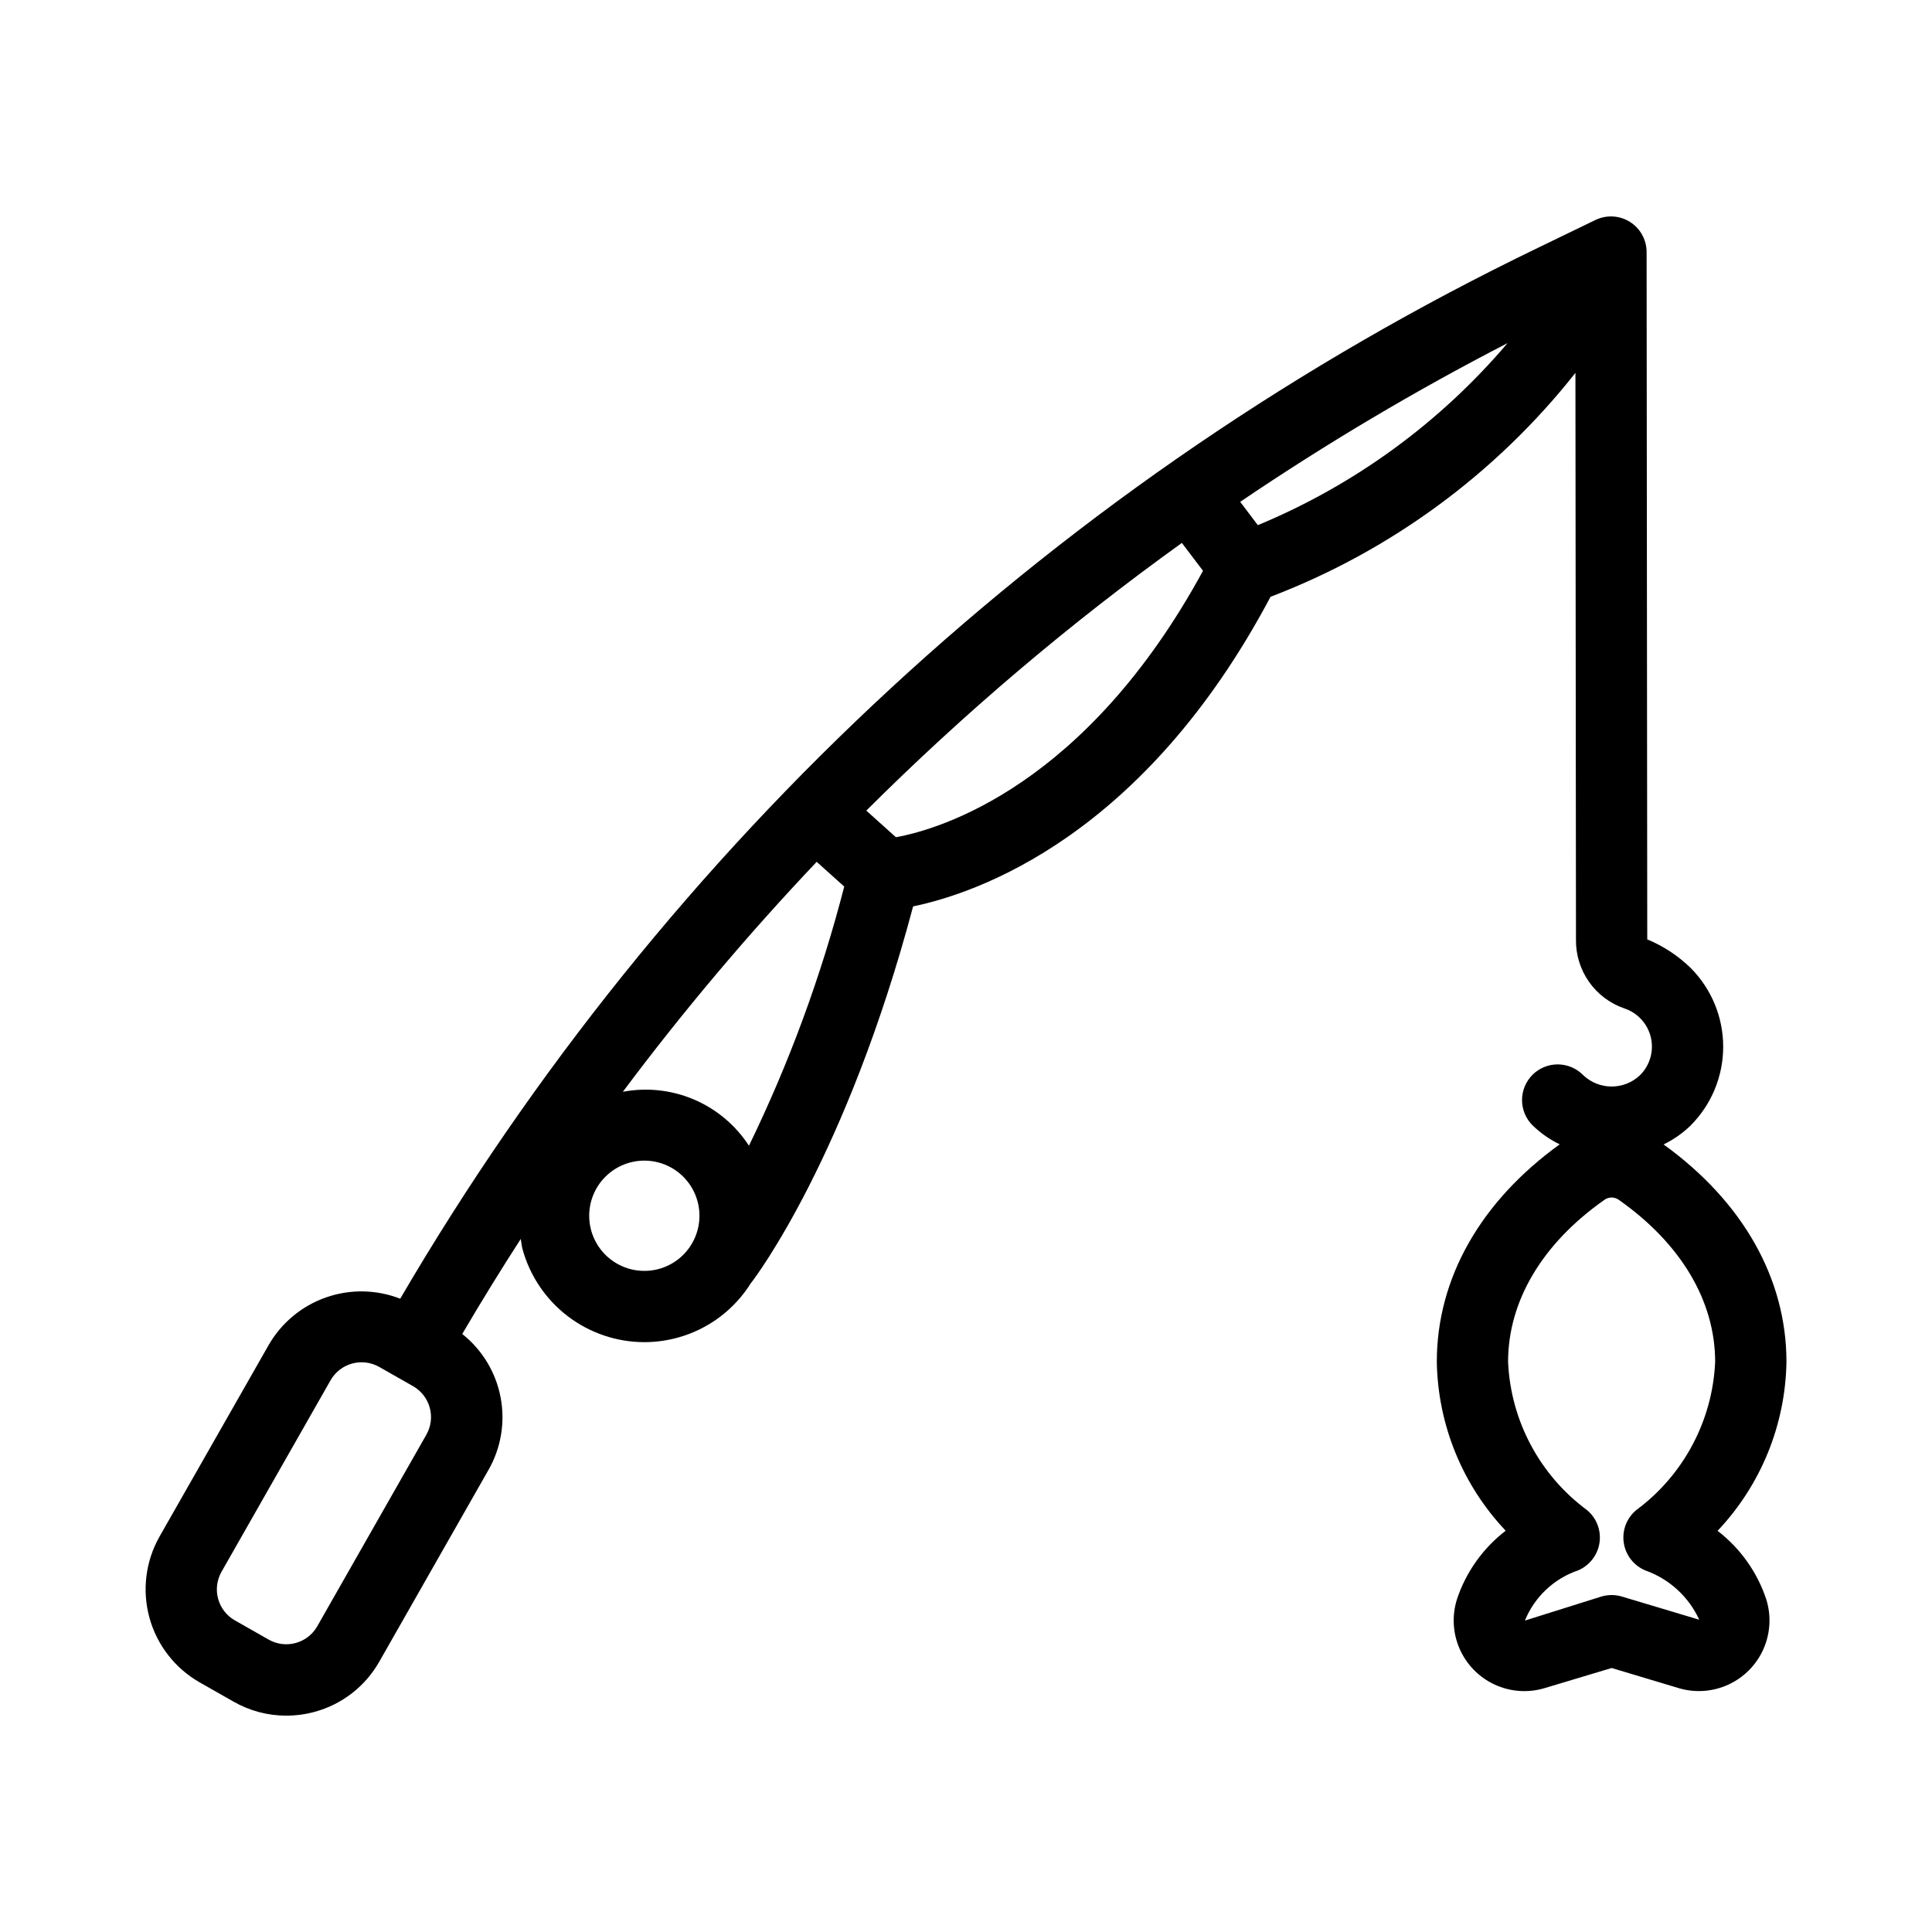
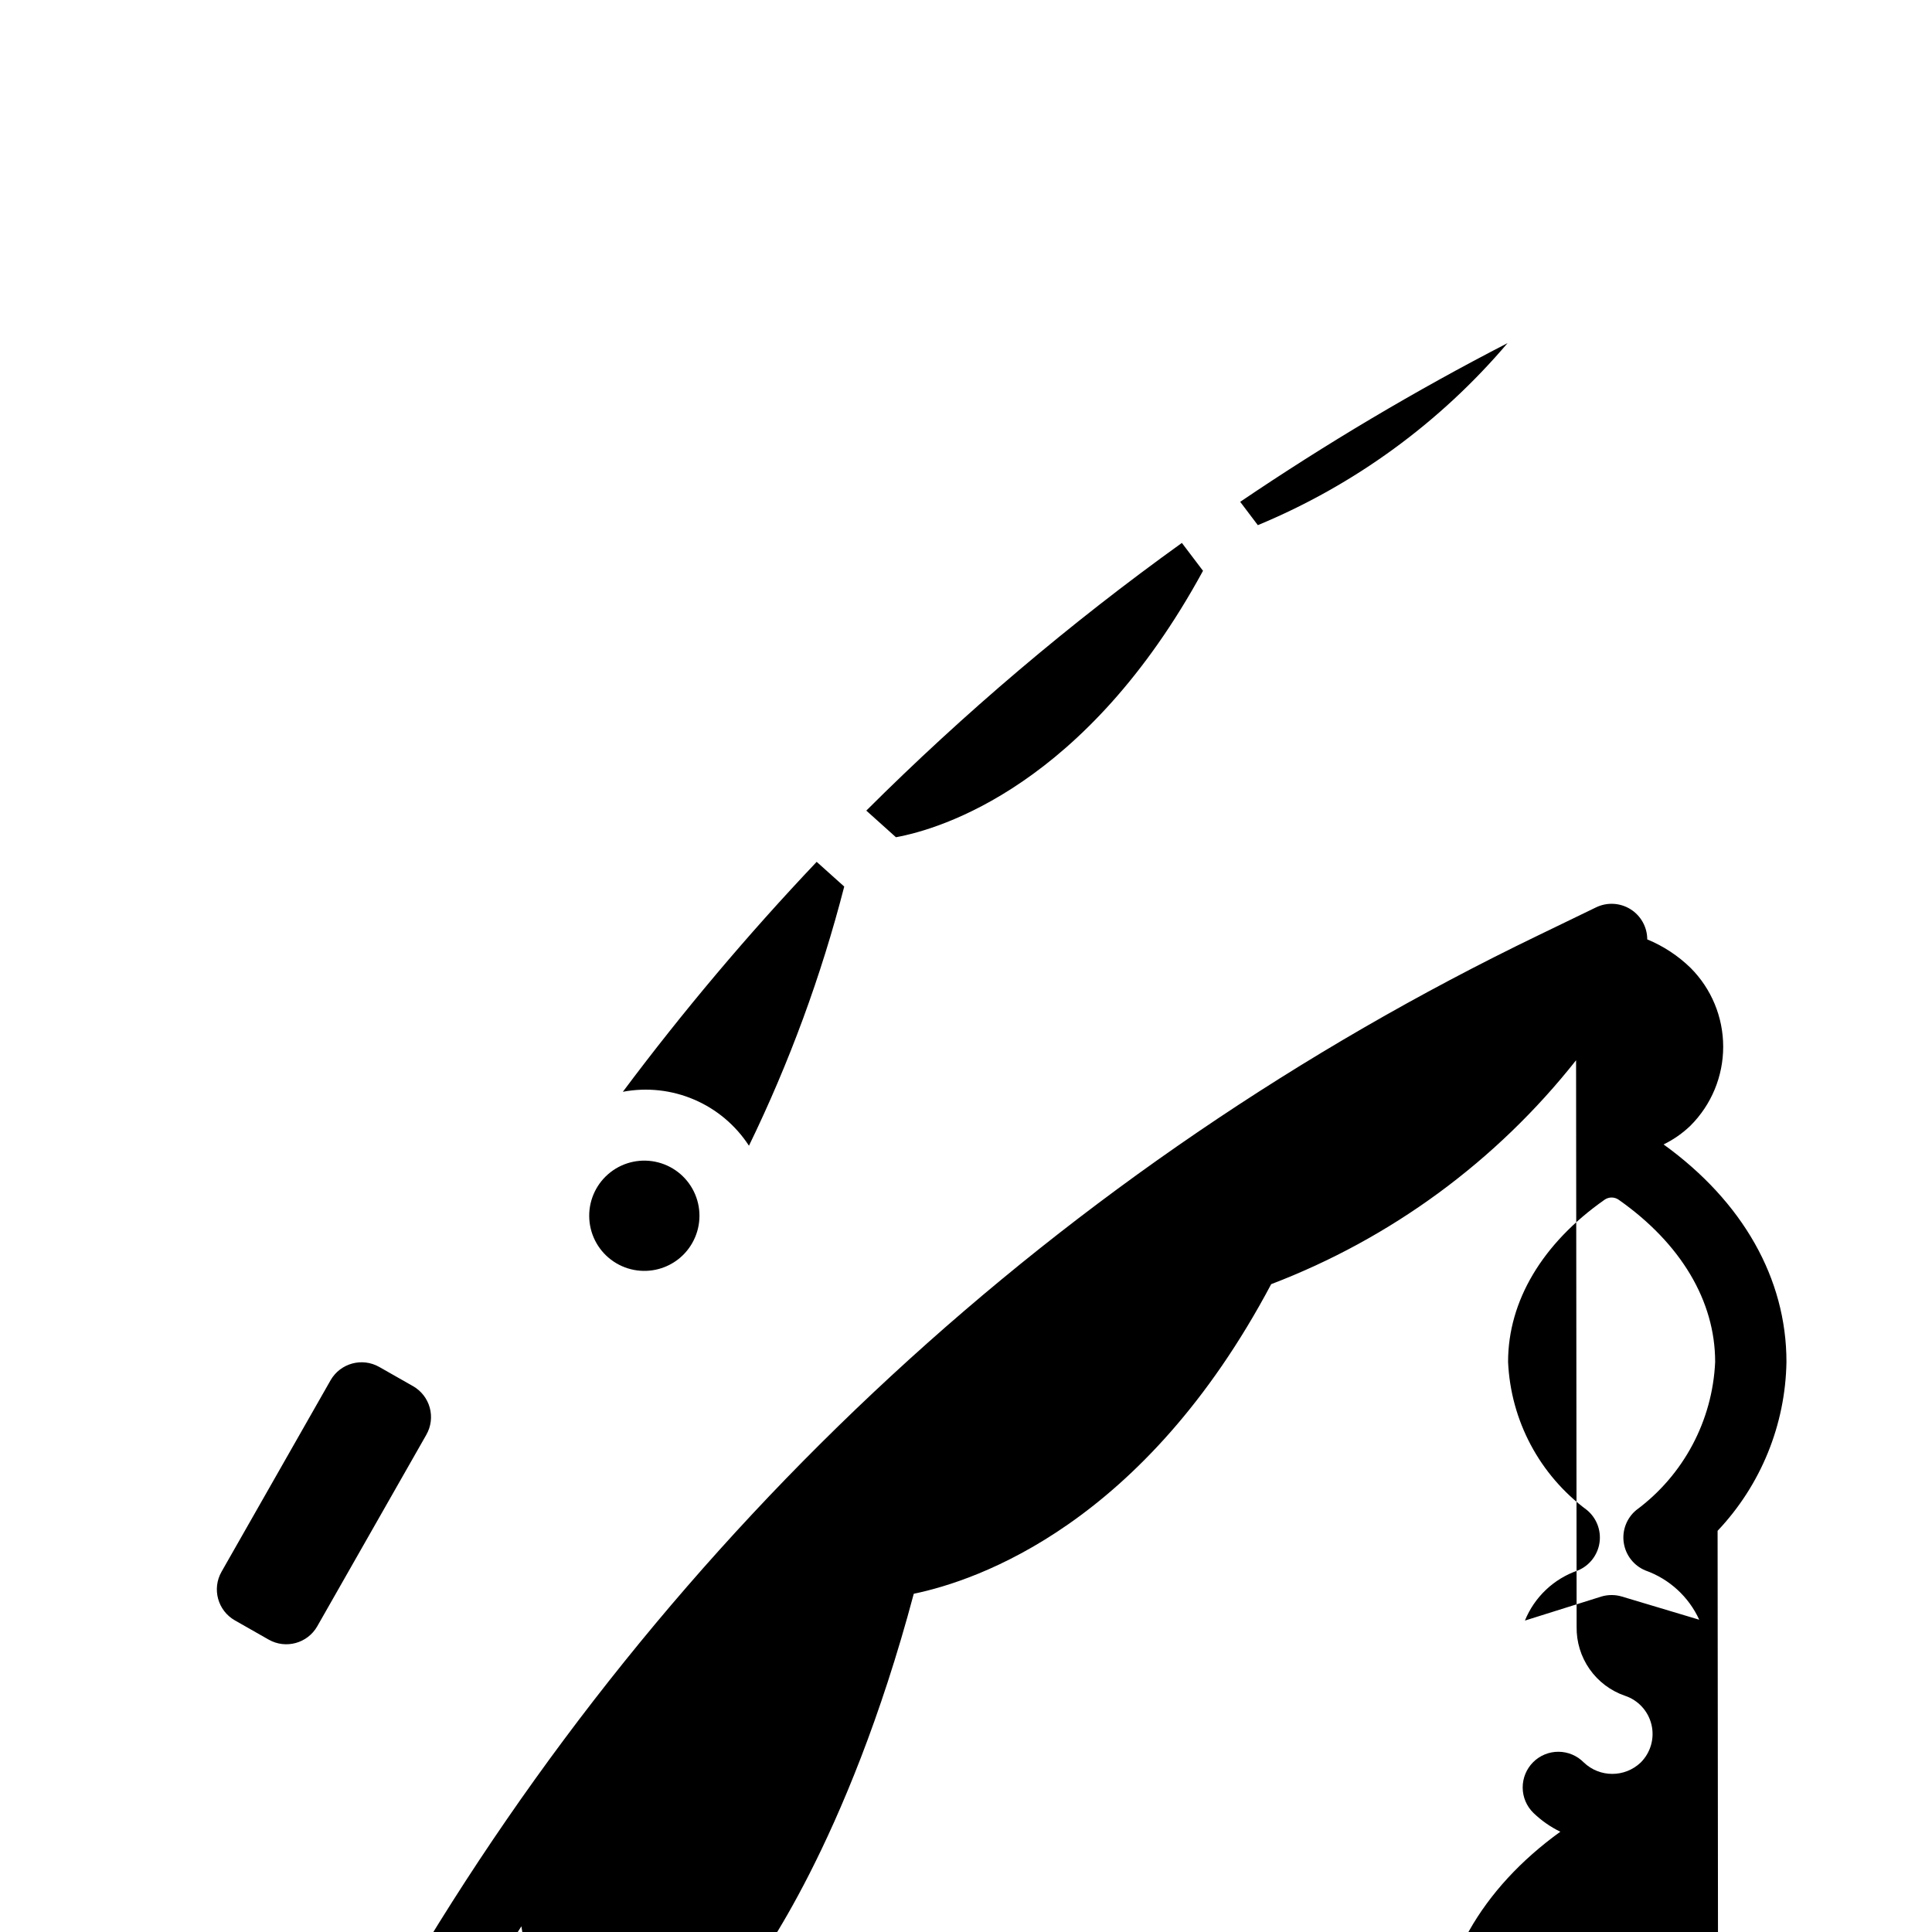
<svg xmlns="http://www.w3.org/2000/svg" fill="#000000" width="800px" height="800px" version="1.1" viewBox="144 144 512 512">
-   <path d="m599.18 549.68c11.469-12.117 17.98-28.094 18.25-44.773 0-22.086-11.586-42.48-32.566-57.621h0.004c2.625-1.273 5.035-2.957 7.137-4.988 5.547-5.543 8.66-13.066 8.66-20.906 0-7.844-3.113-15.363-8.66-20.91-3.309-3.215-7.199-5.773-11.465-7.531l-0.172-182.16c-0.004-3.25-1.68-6.269-4.434-7.996-2.758-1.723-6.203-1.91-9.129-0.496l-15.332 7.422c-125.92 60.781-230.86 157.73-301.41 278.45-6.316-2.465-13.312-2.582-19.707-0.328-6.398 2.25-11.777 6.723-15.156 12.602l-28.91 50.738c-3.707 6.535-4.676 14.273-2.688 21.52 1.988 7.246 6.769 13.406 13.293 17.133l8.957 5.094c4.258 2.445 9.078 3.731 13.98 3.734 2.555 0 5.098-0.336 7.559-1.008 7.258-1.973 13.426-6.762 17.129-13.305l28.902-50.75h0.004c3.356-5.848 4.504-12.707 3.231-19.328-1.27-6.621-4.875-12.566-10.16-16.754 5-8.52 10.172-16.918 15.512-25.191 0.172 0.902 0.223 1.812 0.469 2.711 1.941 7.066 6.144 13.305 11.969 17.758 5.824 4.449 12.945 6.871 20.277 6.887 3.012 0 6.008-0.406 8.91-1.203 8.082-2.227 15.023-7.426 19.43-14.559 0.023-0.035 0.07-0.047 0.098-0.082 1.047-1.359 25.137-33.191 42.824-99.637 16.984-3.527 61.02-18.516 94.715-82.039l-0.004-0.004c31.793-12.133 59.715-32.641 80.809-59.344l0.145 150.14c-0.066 4.004 1.133 7.93 3.43 11.211 2.297 3.281 5.57 5.75 9.355 7.059 3.523 1.156 6.191 4.059 7.051 7.668 0.859 3.606-0.219 7.398-2.844 10.02-4.223 4.031-10.863 4.031-15.086 0-1.766-1.805-4.18-2.824-6.703-2.84-2.519-0.016-4.945 0.98-6.731 2.766-1.781 1.785-2.777 4.207-2.766 6.731 0.012 2.523 1.035 4.934 2.836 6.699 2.102 2.031 4.512 3.719 7.144 4.992-20.98 15.141-32.566 35.535-32.566 57.621 0.273 16.684 6.785 32.656 18.254 44.773-6.012 4.621-10.504 10.93-12.902 18.121-1.379 4.348-1.125 9.051 0.715 13.223s5.144 7.527 9.285 9.438c4.141 1.91 8.836 2.242 13.203 0.934l17.781-5.336 17.781 5.336h-0.004c4.367 1.301 9.059 0.961 13.191-0.953 4.137-1.91 7.43-5.266 9.27-9.434 1.836-4.168 2.09-8.863 0.715-13.207-2.394-7.176-6.879-13.477-12.875-18.09zm-342.2-25.453-28.902 50.754c-2.586 4.531-8.355 6.109-12.887 3.527l-8.957-5.098c-4.527-2.586-6.106-8.348-3.527-12.879l28.902-50.754c2.594-4.519 8.355-6.098 12.887-3.527l8.961 5.094c2.176 1.238 3.769 3.293 4.434 5.707 0.66 2.418 0.336 4.996-0.91 7.172zm103.45-151.83 7.301 6.551c-6.098 23.68-14.559 46.688-25.25 68.68-3.527-5.43-8.586-9.688-14.535-12.23-5.953-2.547-12.523-3.266-18.883-2.062 15.922-21.293 33.074-41.641 51.367-60.938zm-41.816 107.88v0.004c-4.379 1.199-9.07 0.293-12.688-2.453-3.621-2.742-5.758-7.016-5.781-11.559-0.027-4.539 2.062-8.836 5.648-11.621 3.586-2.785 8.266-3.746 12.66-2.594 4.394 1.148 8.004 4.277 9.766 8.461 1.762 4.188 1.48 8.953-0.77 12.902-1.914 3.375-5.094 5.844-8.836 6.863zm62.82-114.4-7.856-7.055c25.93-25.852 53.895-49.578 83.633-70.941l5.598 7.391c-31.004 56.961-69.566 68.453-81.375 70.605zm95.906-82.703-4.676-6.184c22.758-15.418 46.418-29.461 70.852-42.059-17.922 21.102-40.605 37.637-66.176 48.242zm96.977 269.68c0.488 3.281 2.664 6.066 5.727 7.332 6.328 2.246 11.477 6.957 14.273 13.059l-20.504-6.144c-1.773-0.527-3.66-0.527-5.438 0l-20.258 6.367c2.543-6.246 7.66-11.09 14.039-13.281 3.062-1.27 5.234-4.051 5.727-7.332 0.488-3.277-0.777-6.574-3.336-8.684-12.527-9.27-20.203-23.695-20.891-39.262 0-16.121 9.07-31.387 25.562-42.961 1.125-0.793 2.629-0.793 3.754 0 16.484 11.586 25.562 26.828 25.562 42.961-0.688 15.566-8.363 29.992-20.887 39.262-2.559 2.109-3.82 5.406-3.332 8.684z" />
+   <path d="m599.18 549.68c11.469-12.117 17.98-28.094 18.25-44.773 0-22.086-11.586-42.48-32.566-57.621h0.004c2.625-1.273 5.035-2.957 7.137-4.988 5.547-5.543 8.66-13.066 8.66-20.906 0-7.844-3.113-15.363-8.66-20.91-3.309-3.215-7.199-5.773-11.465-7.531c-0.004-3.25-1.68-6.269-4.434-7.996-2.758-1.723-6.203-1.91-9.129-0.496l-15.332 7.422c-125.92 60.781-230.86 157.73-301.41 278.45-6.316-2.465-13.312-2.582-19.707-0.328-6.398 2.25-11.777 6.723-15.156 12.602l-28.91 50.738c-3.707 6.535-4.676 14.273-2.688 21.52 1.988 7.246 6.769 13.406 13.293 17.133l8.957 5.094c4.258 2.445 9.078 3.731 13.98 3.734 2.555 0 5.098-0.336 7.559-1.008 7.258-1.973 13.426-6.762 17.129-13.305l28.902-50.75h0.004c3.356-5.848 4.504-12.707 3.231-19.328-1.27-6.621-4.875-12.566-10.16-16.754 5-8.52 10.172-16.918 15.512-25.191 0.172 0.902 0.223 1.812 0.469 2.711 1.941 7.066 6.144 13.305 11.969 17.758 5.824 4.449 12.945 6.871 20.277 6.887 3.012 0 6.008-0.406 8.91-1.203 8.082-2.227 15.023-7.426 19.43-14.559 0.023-0.035 0.07-0.047 0.098-0.082 1.047-1.359 25.137-33.191 42.824-99.637 16.984-3.527 61.02-18.516 94.715-82.039l-0.004-0.004c31.793-12.133 59.715-32.641 80.809-59.344l0.145 150.14c-0.066 4.004 1.133 7.93 3.43 11.211 2.297 3.281 5.57 5.75 9.355 7.059 3.523 1.156 6.191 4.059 7.051 7.668 0.859 3.606-0.219 7.398-2.844 10.02-4.223 4.031-10.863 4.031-15.086 0-1.766-1.805-4.18-2.824-6.703-2.84-2.519-0.016-4.945 0.98-6.731 2.766-1.781 1.785-2.777 4.207-2.766 6.731 0.012 2.523 1.035 4.934 2.836 6.699 2.102 2.031 4.512 3.719 7.144 4.992-20.98 15.141-32.566 35.535-32.566 57.621 0.273 16.684 6.785 32.656 18.254 44.773-6.012 4.621-10.504 10.93-12.902 18.121-1.379 4.348-1.125 9.051 0.715 13.223s5.144 7.527 9.285 9.438c4.141 1.91 8.836 2.242 13.203 0.934l17.781-5.336 17.781 5.336h-0.004c4.367 1.301 9.059 0.961 13.191-0.953 4.137-1.91 7.43-5.266 9.27-9.434 1.836-4.168 2.09-8.863 0.715-13.207-2.394-7.176-6.879-13.477-12.875-18.09zm-342.2-25.453-28.902 50.754c-2.586 4.531-8.355 6.109-12.887 3.527l-8.957-5.098c-4.527-2.586-6.106-8.348-3.527-12.879l28.902-50.754c2.594-4.519 8.355-6.098 12.887-3.527l8.961 5.094c2.176 1.238 3.769 3.293 4.434 5.707 0.66 2.418 0.336 4.996-0.91 7.172zm103.45-151.83 7.301 6.551c-6.098 23.68-14.559 46.688-25.25 68.68-3.527-5.43-8.586-9.688-14.535-12.23-5.953-2.547-12.523-3.266-18.883-2.062 15.922-21.293 33.074-41.641 51.367-60.938zm-41.816 107.88v0.004c-4.379 1.199-9.07 0.293-12.688-2.453-3.621-2.742-5.758-7.016-5.781-11.559-0.027-4.539 2.062-8.836 5.648-11.621 3.586-2.785 8.266-3.746 12.66-2.594 4.394 1.148 8.004 4.277 9.766 8.461 1.762 4.188 1.48 8.953-0.77 12.902-1.914 3.375-5.094 5.844-8.836 6.863zm62.82-114.4-7.856-7.055c25.93-25.852 53.895-49.578 83.633-70.941l5.598 7.391c-31.004 56.961-69.566 68.453-81.375 70.605zm95.906-82.703-4.676-6.184c22.758-15.418 46.418-29.461 70.852-42.059-17.922 21.102-40.605 37.637-66.176 48.242zm96.977 269.68c0.488 3.281 2.664 6.066 5.727 7.332 6.328 2.246 11.477 6.957 14.273 13.059l-20.504-6.144c-1.773-0.527-3.66-0.527-5.438 0l-20.258 6.367c2.543-6.246 7.66-11.09 14.039-13.281 3.062-1.27 5.234-4.051 5.727-7.332 0.488-3.277-0.777-6.574-3.336-8.684-12.527-9.27-20.203-23.695-20.891-39.262 0-16.121 9.07-31.387 25.562-42.961 1.125-0.793 2.629-0.793 3.754 0 16.484 11.586 25.562 26.828 25.562 42.961-0.688 15.566-8.363 29.992-20.887 39.262-2.559 2.109-3.82 5.406-3.332 8.684z" />
</svg>